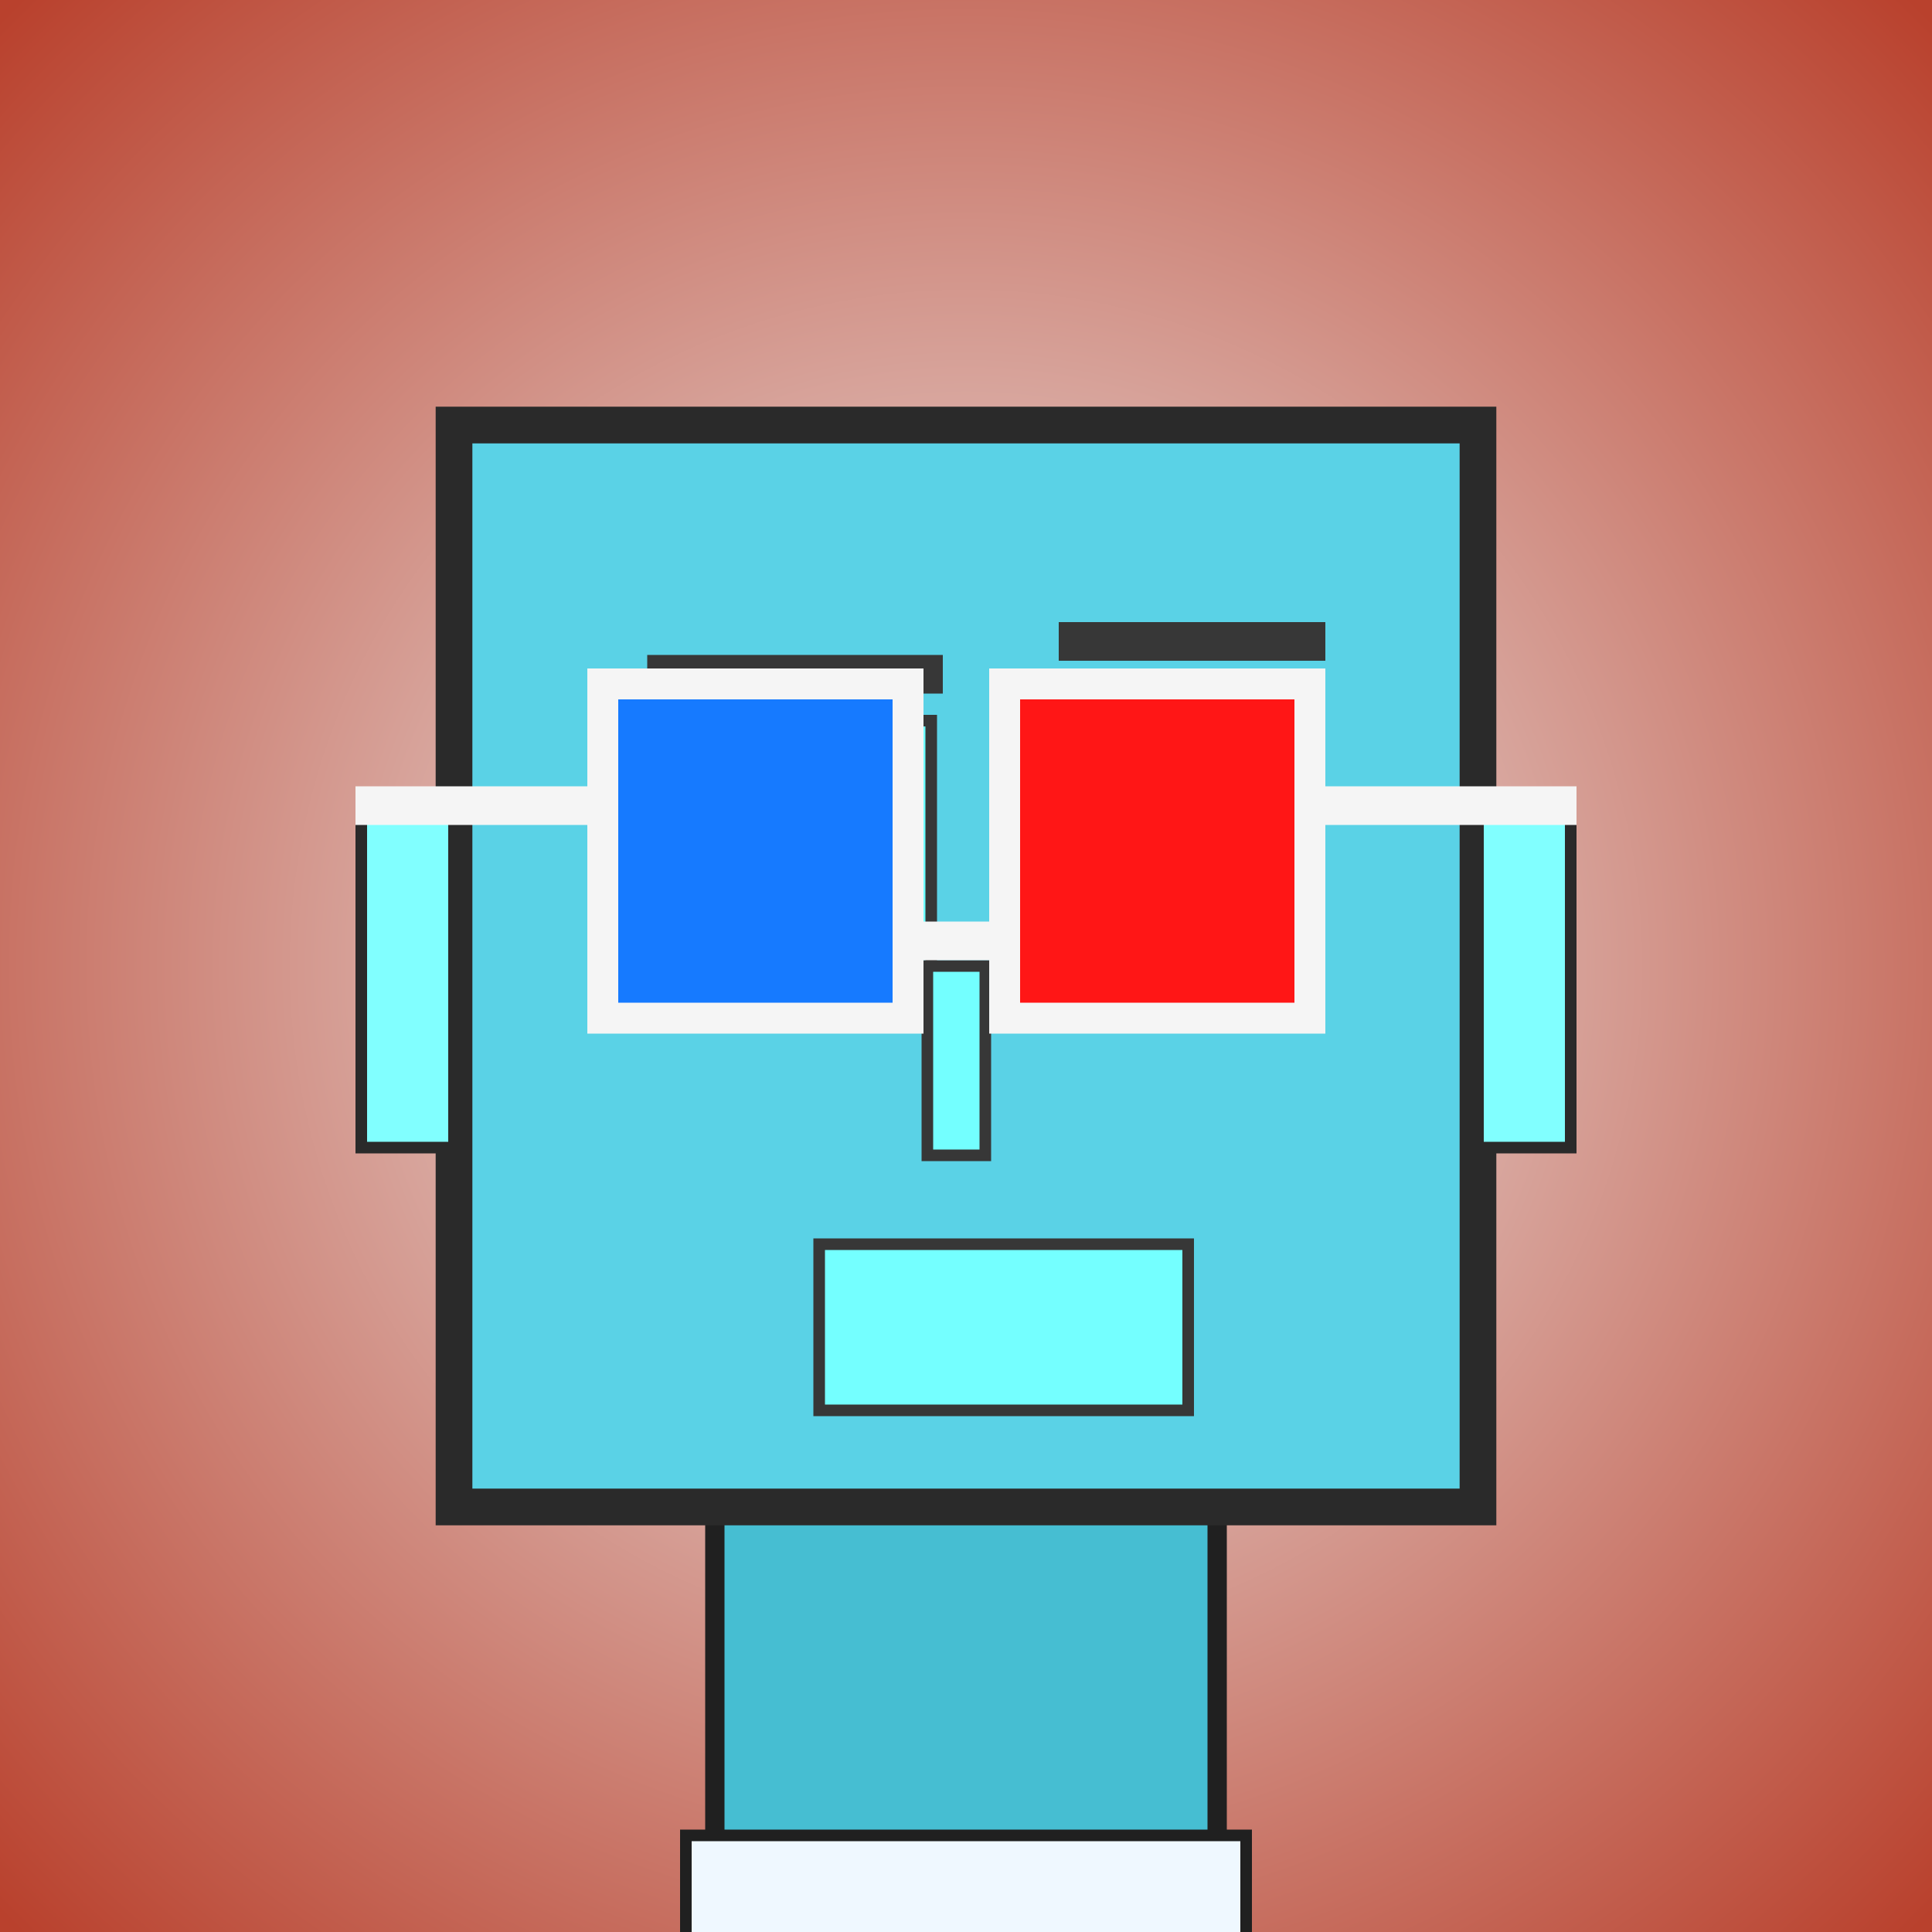
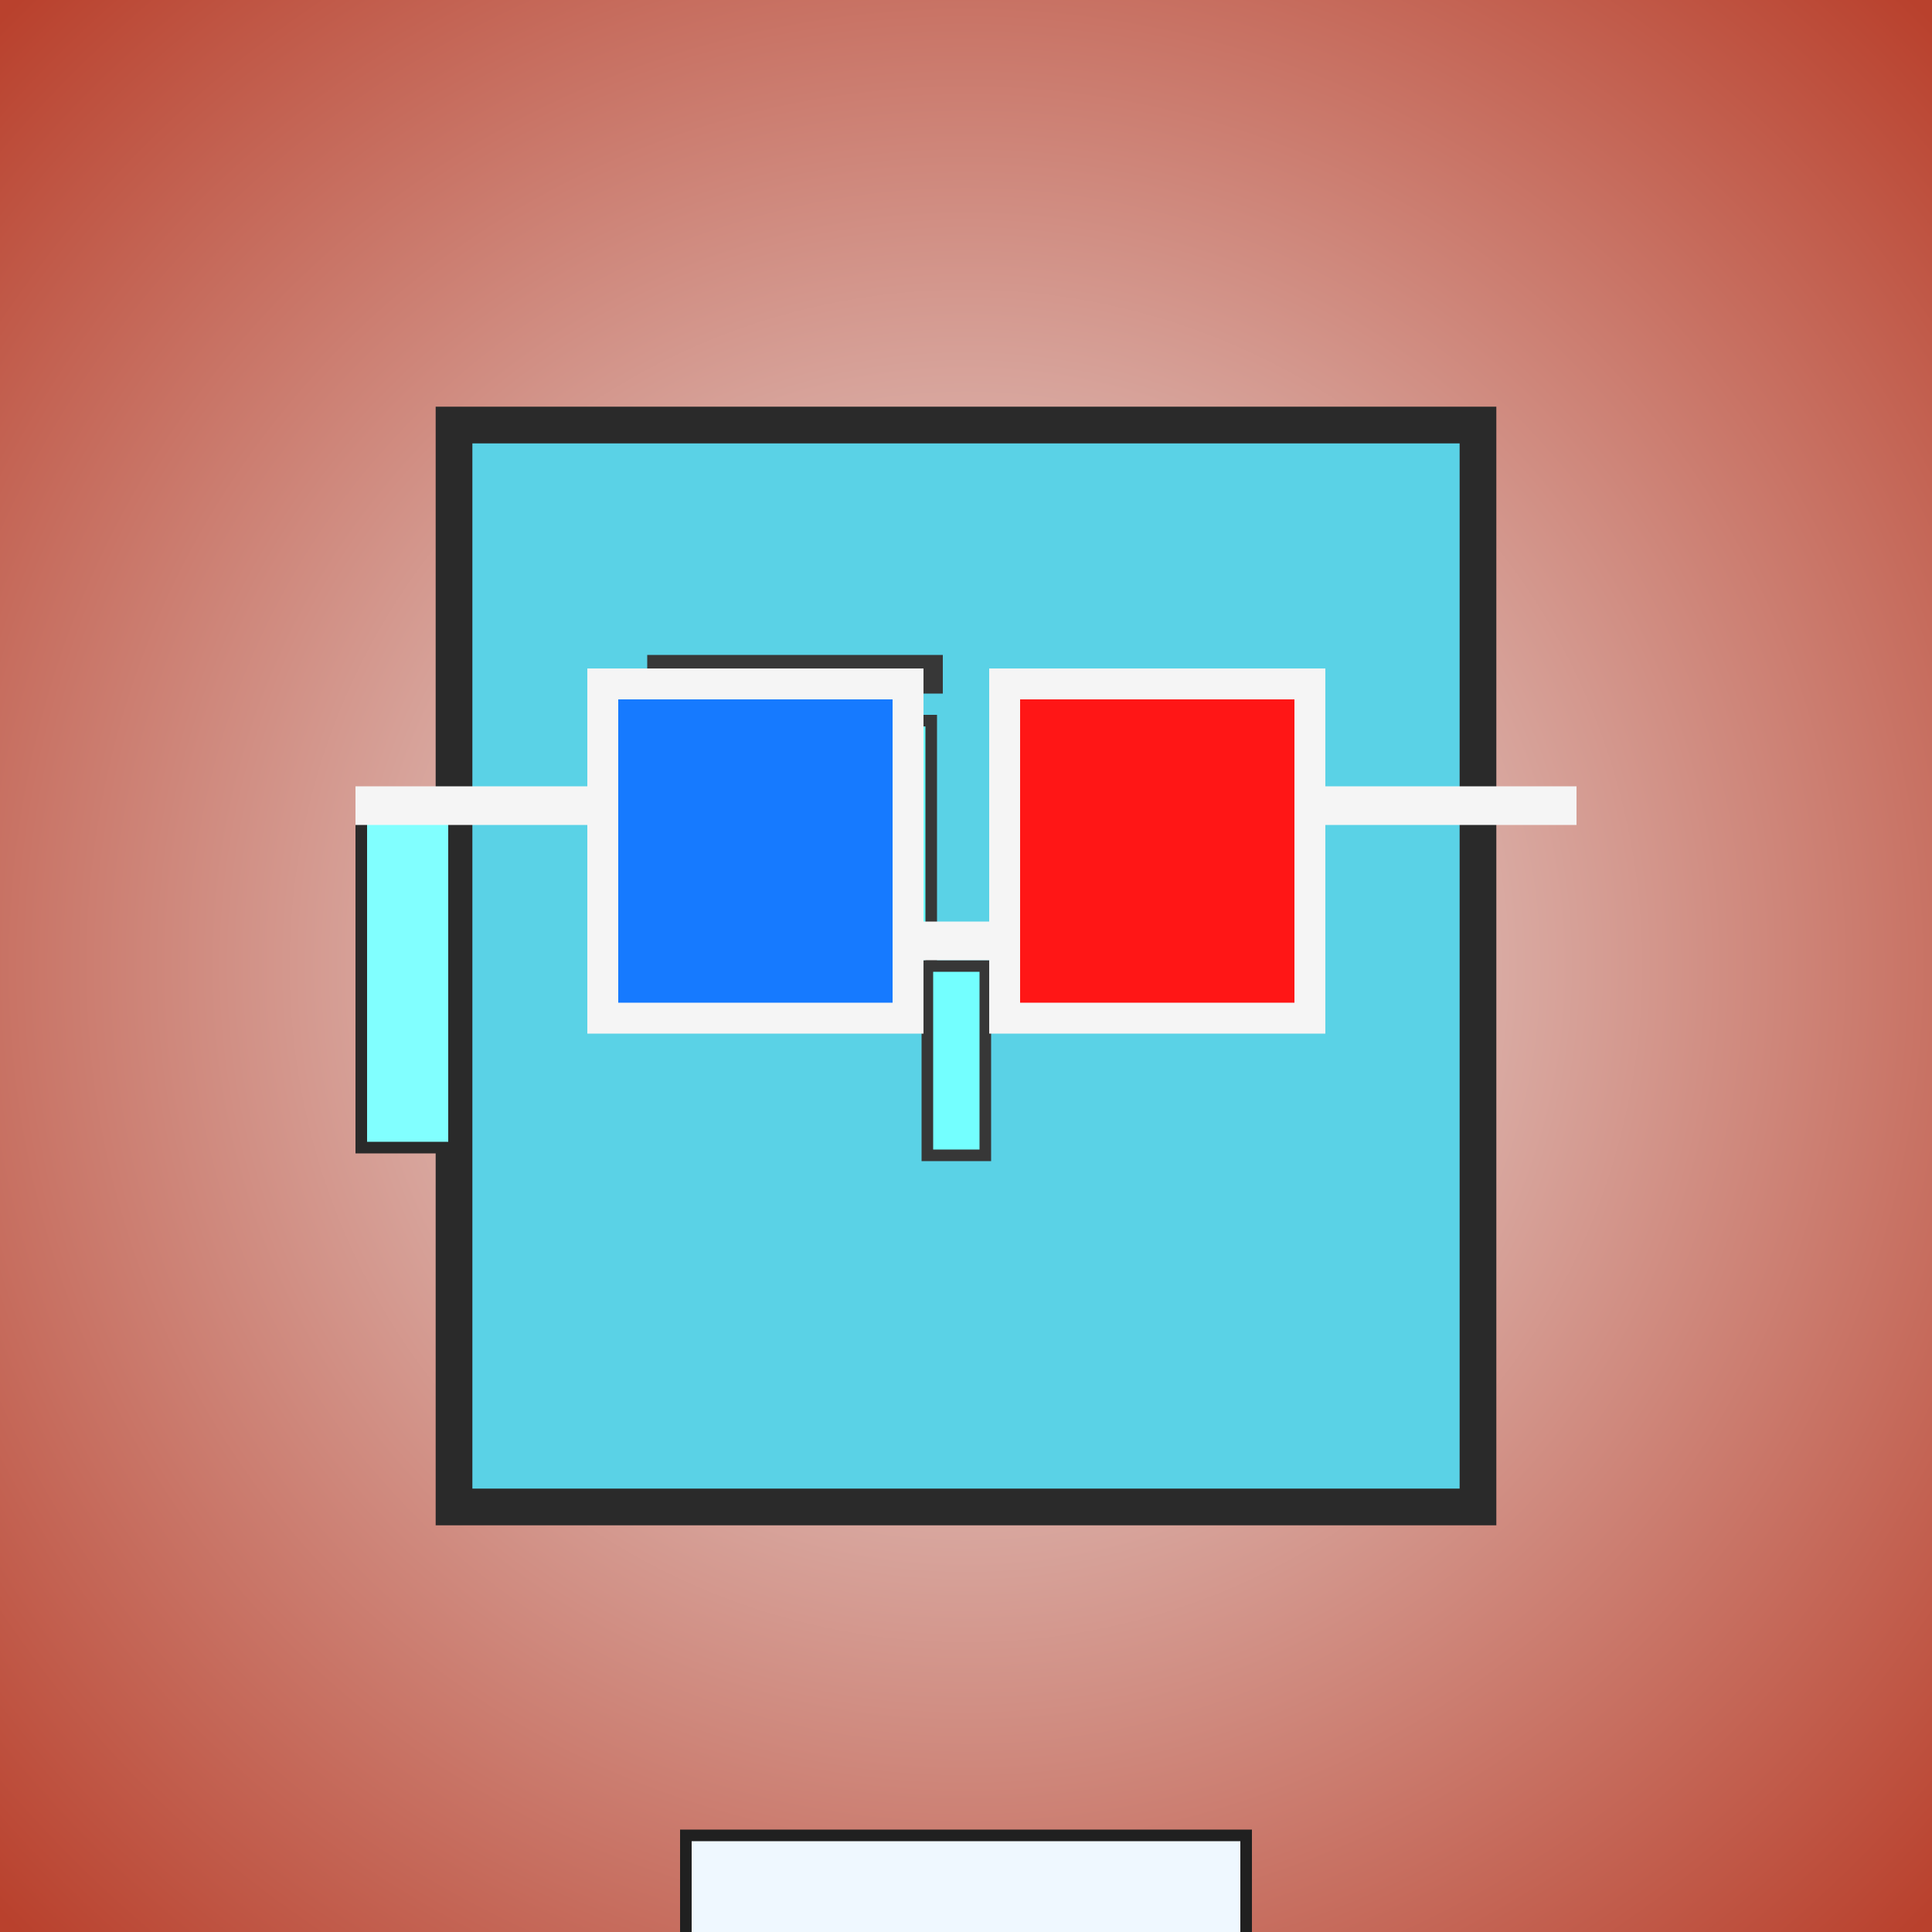
<svg xmlns="http://www.w3.org/2000/svg" viewBox="0 0 1000 1000">
  <rect x="0" y="0" width="1000" height="1000" fill="#333333" stroke="none" />
  <defs>
    <radialGradient gradientUnits="userSpaceOnUse" cx="500" cy="500" r="700" id="bkStyle">
      <stop offset="0" style="stop-color: #eeeeee" />
      <stop offset="1" style="stop-color: rgb(185, 65, 45)" />
    </radialGradient>
  </defs>
  <rect id="background" width="1000" height="1000" style="fill: url(#bkStyle);" onclick="background.style.fill='rgba(0,0,0,0)'" />
-   <rect x="370" y="780" width="260" height="230" style="fill: rgb(70, 190, 210); stroke-width: 10px; stroke: rgb(32, 32, 32);" />
  <rect x="235" y="220" width="530" height="560" style="fill: rgb(90, 210, 230); stroke-width: 19px; stroke: rgb(42, 42, 42);" />
  <rect x="359" y="373" width="123" height="133" style="fill: rgb(110, 302, 331); stroke-width: 6px; stroke: rgb(55, 55, 55);" />
  <rect x="542" y="376" width="128" height="128" style="fill: rgb(110, 302, 331); stroke-width: 6px; stroke: rgb(55, 55, 55);" />
  <rect x="398" y="444" width="45" height="62" style="fill: rgb(32,32,32); stroke-width: 6px; stroke: rgb(55,55,55);" />
  <rect x="574" y="452" width="64" height="52" style="fill: rgb(32,32,32); stroke-width: 6px; stroke: rgb(55,55,55);" />
  <rect x="480" y="500" width="30" height="98" style="fill: rgb(115, 334, 327); stroke-width: 6px; stroke: rgb(55, 55, 55);" />
  <rect x="187" y="422" width="48" height="172" style="fill: rgb(129, 357, 368); stroke-width: 6px; stroke: rgb(42, 42, 42);" />
-   <rect x="765" y="422" width="48" height="172" style="fill: rgb(129, 357, 368); stroke-width: 6px; stroke: rgb(42, 42, 42);" />
  <rect x="335" y="339" width="153" height="20" style="fill: rgb(55, 55, 55); stroke-width: 0px; stroke: rgb(0, 0, 0);" />
-   <rect x="548" y="322" width="138" height="20" style="fill: rgb(55, 55, 55); stroke-width: 0px; stroke: rgb(0, 0, 0);" />
-   <rect x="424" y="644" width="191" height="86" style="fill: rgb(116, 335, 364); stroke-width: 6px; stroke: rgb(55, 55, 55);" />
  <rect x="470" y="477" width="50" height="20" style="fill: rgb(245,245,245);" />
  <rect x="312" y="354" width="158" height="173" style="fill: rgb(22,122,255); stroke-width: 16px; stroke: rgb(245,245,245);" />
  <rect x="520" y="354" width="158" height="173" style="fill: rgb(255,22,22); stroke-width: 16px; stroke: rgb(245,245,245);" />
  <rect x="184" y="407" width="135" height="20" style="fill: rgb(245,245,245);" />
  <rect x="671" y="407" width="145" height="20" style="fill: rgb(245,245,245);" />
  <rect x="355" y="950" width="290" height="62" style="fill: rgb(239, 248, 277); stroke-width: 6px; stroke: rgb(32, 32, 32);" />
</svg>